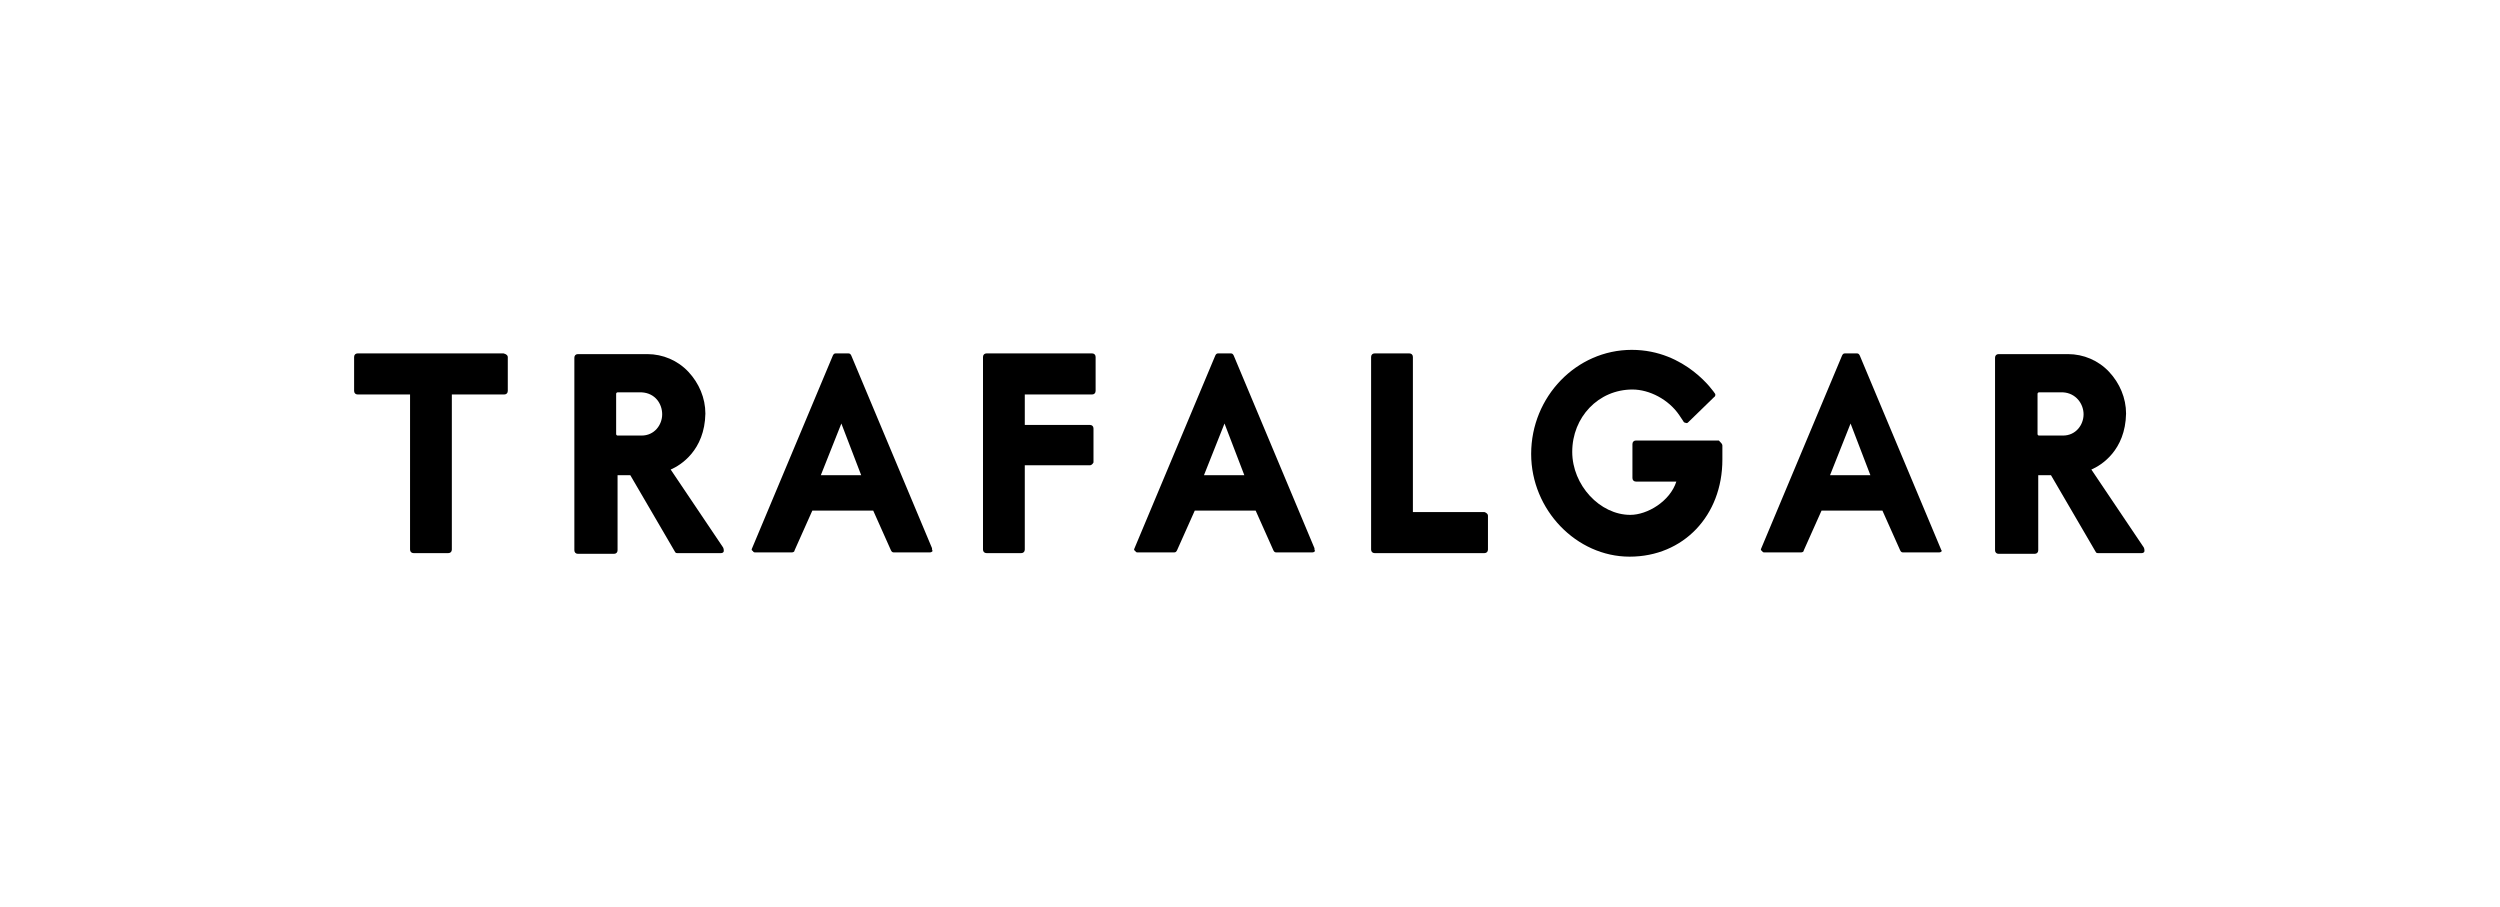
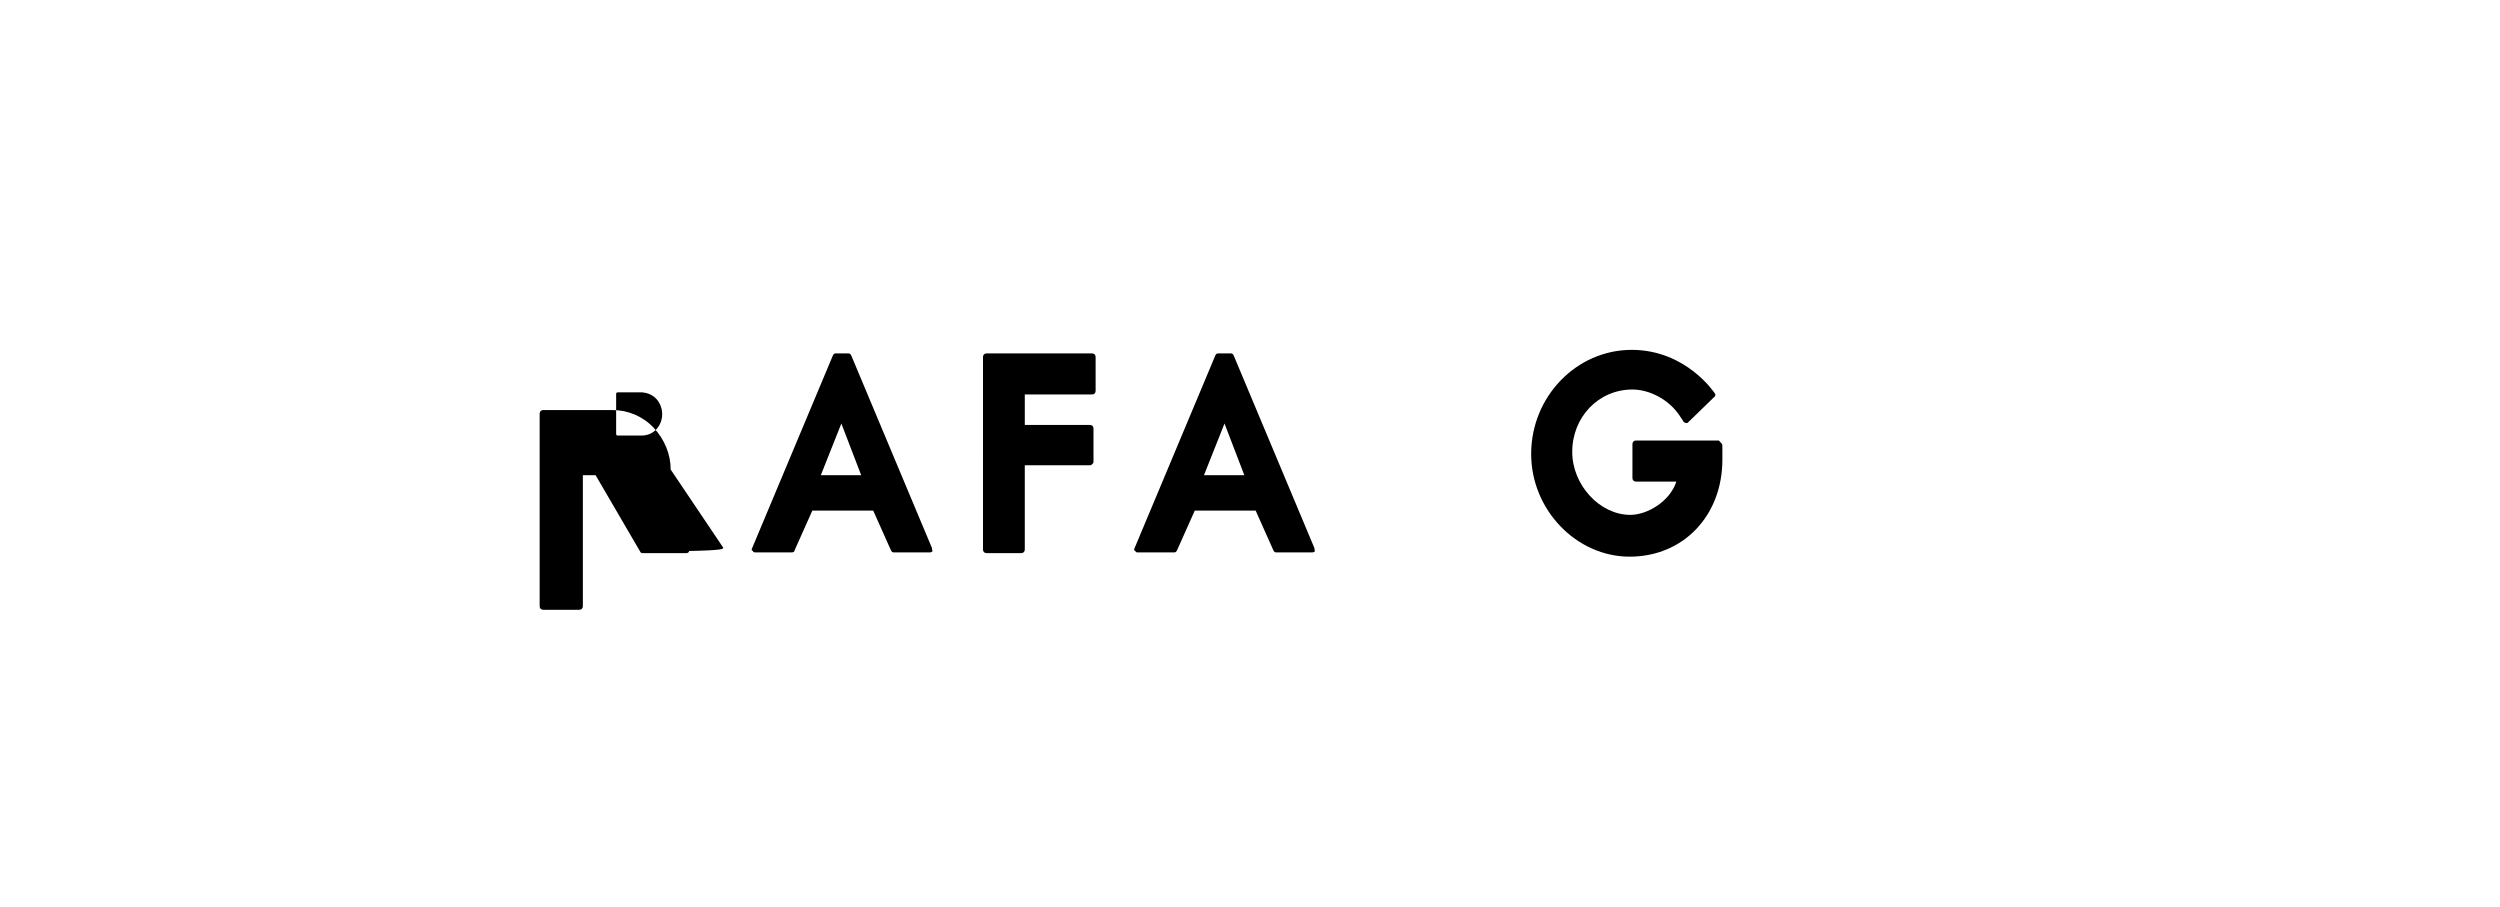
<svg xmlns="http://www.w3.org/2000/svg" version="1.0" id="Layer_1" x="0px" y="0px" viewBox="0 0 353 128" style="enable-background:new 0 0 353 128;" xml:space="preserve">
  <g>
-     <path d="M93.5,58.5c0,1.5-1.1,3-2.9,3h-3.4c-0.1,0-0.2-0.1-0.2-0.2v-5.7c0-0.1,0.1-0.2,0.2-0.2h3.4C92.5,55.5,93.5,57,93.5,58.5   L93.5,58.5z M102.1,77.3l-7.4-11c1.4-0.6,4.8-2.7,4.9-7.9c0-2.2-0.9-4.3-2.4-5.9c-1.5-1.6-3.6-2.5-5.8-2.5h-9.8   c-0.3,0-0.5,0.2-0.5,0.5v27.2c0,0.3,0.2,0.5,0.5,0.5h5.1c0.3,0,0.5-0.2,0.5-0.5V67.1h1.8l6.3,10.8c0.1,0.2,0.2,0.2,0.4,0.2h6.1   c0.2,0,0.4-0.1,0.4-0.3C102.2,77.7,102.2,77.5,102.1,77.3" />
-     <path d="M294.2,58.5c0,1.5-1.1,3-2.9,3h-3.4c-0.1,0-0.2-0.1-0.2-0.2v-5.7c0-0.1,0.1-0.2,0.2-0.2h3.4   C293.1,55.5,294.2,57,294.2,58.5L294.2,58.5z M302.7,77.3l-7.4-11c1.4-0.6,4.8-2.7,4.9-7.9c0-2.2-0.9-4.3-2.4-5.9   c-1.5-1.6-3.6-2.5-5.8-2.5h-9.8c-0.3,0-0.5,0.2-0.5,0.5v27.2c0,0.3,0.2,0.5,0.5,0.5h5.1c0.3,0,0.5-0.2,0.5-0.5V67.1h1.8l6.3,10.8   c0.1,0.2,0.2,0.2,0.4,0.2h6.1c0.2,0,0.4-0.1,0.4-0.3C302.8,77.7,302.8,77.5,302.7,77.3" />
-     <path d="M71.7,50.4v4.8c0,0.3-0.2,0.5-0.5,0.5h-7.4v21.9c0,0.3-0.2,0.5-0.5,0.5h-4.9c-0.3,0-0.5-0.2-0.5-0.5V55.7h-7.4   c-0.3,0-0.5-0.2-0.5-0.5v-4.8c0-0.3,0.2-0.5,0.5-0.5h20.6C71.5,50,71.7,50.2,71.7,50.4" />
+     <path d="M93.5,58.5c0,1.5-1.1,3-2.9,3h-3.4c-0.1,0-0.2-0.1-0.2-0.2v-5.7c0-0.1,0.1-0.2,0.2-0.2h3.4C92.5,55.5,93.5,57,93.5,58.5   L93.5,58.5z M102.1,77.3l-7.4-11c0-2.2-0.9-4.3-2.4-5.9c-1.5-1.6-3.6-2.5-5.8-2.5h-9.8   c-0.3,0-0.5,0.2-0.5,0.5v27.2c0,0.3,0.2,0.5,0.5,0.5h5.1c0.3,0,0.5-0.2,0.5-0.5V67.1h1.8l6.3,10.8c0.1,0.2,0.2,0.2,0.4,0.2h6.1   c0.2,0,0.4-0.1,0.4-0.3C102.2,77.7,102.2,77.5,102.1,77.3" />
    <path d="M153.9,65.7h-9.2v11.9c0,0.3-0.2,0.5-0.5,0.5h-4.9c-0.3,0-0.5-0.2-0.5-0.5V50.4c0-0.3,0.2-0.5,0.5-0.5h14.9   c0.3,0,0.5,0.2,0.5,0.5v4.8c0,0.3-0.2,0.5-0.5,0.5h-9.5V60h9.2c0.3,0,0.5,0.2,0.5,0.5v4.8C154.3,65.5,154.1,65.7,153.9,65.7" />
-     <path d="M210.1,72.8v4.8c0,0.3-0.2,0.5-0.5,0.5h-15.5c-0.3,0-0.5-0.2-0.5-0.5V50.4c0-0.3,0.2-0.5,0.5-0.5h4.9   c0.3,0,0.5,0.2,0.5,0.5v21.9h10.1C209.9,72.4,210.1,72.6,210.1,72.8" />
    <path d="M243.2,62.9v2c0,7.9-5.5,13.7-13.1,13.7c-7.5,0-13.9-6.6-13.9-14.5c0-8.1,6.4-14.7,14.2-14.7c7.7,0,11.7,6.1,11.7,6.1   c0.2,0.2,0.1,0.5-0.1,0.6l-3.6,3.5c-0.1,0.1-0.2,0.2-0.4,0.1c-0.1,0-0.3-0.1-0.3-0.2l-0.6-0.9c-1.5-2.2-4.2-3.6-6.6-3.6   c-4.8,0-8.5,3.9-8.5,8.8c0,4.7,3.9,8.9,8.2,8.9c2.4,0,5.6-1.9,6.5-4.7h-5.7c-0.3,0-0.5-0.2-0.5-0.5v-4.8c0-0.3,0.2-0.5,0.5-0.5   h11.7C243,62.5,243.2,62.7,243.2,62.9" />
    <path d="M115.9,67.1l2.9-7.3l2.8,7.3H115.9z M131.6,77.4l-11.4-27.2c-0.1-0.2-0.2-0.3-0.4-0.3H118c-0.2,0-0.3,0.1-0.4,0.3   l-11.4,27.2c-0.1,0.2-0.1,0.3,0.1,0.4c0.1,0.2,0.2,0.2,0.4,0.2h5.1c0.2,0,0.4-0.1,0.4-0.3l2.5-5.6h8.6l2.5,5.6   c0.1,0.2,0.2,0.3,0.4,0.3h5.1c0.2,0,0.3-0.1,0.4-0.2C131.6,77.7,131.6,77.6,131.6,77.4" />
    <path d="M170,67.1l2.9-7.3l2.8,7.3H170z M185.6,77.4l-11.4-27.2c-0.1-0.2-0.2-0.3-0.4-0.3H172c-0.2,0-0.3,0.1-0.4,0.3l-11.4,27.2   c-0.1,0.2-0.1,0.3,0.1,0.4c0.1,0.2,0.2,0.2,0.4,0.2h5.1c0.2,0,0.3-0.1,0.4-0.3l2.5-5.6h8.6l2.5,5.6c0.1,0.2,0.2,0.3,0.4,0.3h5.1   c0.2,0,0.3-0.1,0.4-0.2C185.6,77.7,185.6,77.6,185.6,77.4" />
-     <path d="M258.4,67.1l2.9-7.3l2.8,7.3H258.4z M274,77.4l-11.4-27.2c-0.1-0.2-0.2-0.3-0.4-0.3h-1.7c-0.2,0-0.3,0.1-0.4,0.3   l-11.4,27.2c-0.1,0.2-0.1,0.3,0.1,0.4c0.1,0.2,0.2,0.2,0.4,0.2h5.1c0.2,0,0.4-0.1,0.4-0.3l2.5-5.6h8.6l2.5,5.6   c0.1,0.2,0.2,0.3,0.4,0.3h5.1c0.2,0,0.3-0.1,0.4-0.2C274.1,77.7,274.1,77.6,274,77.4" />
  </g>
</svg>